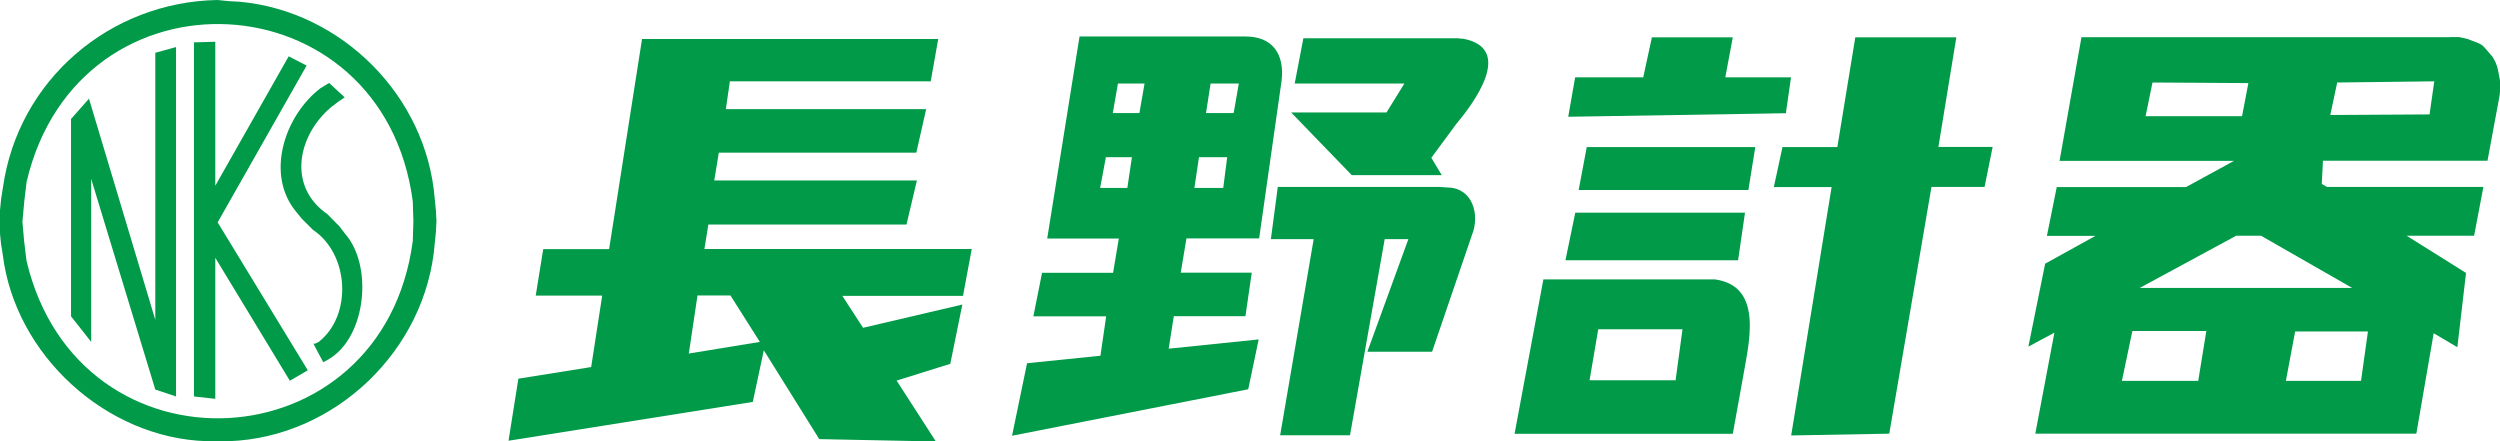
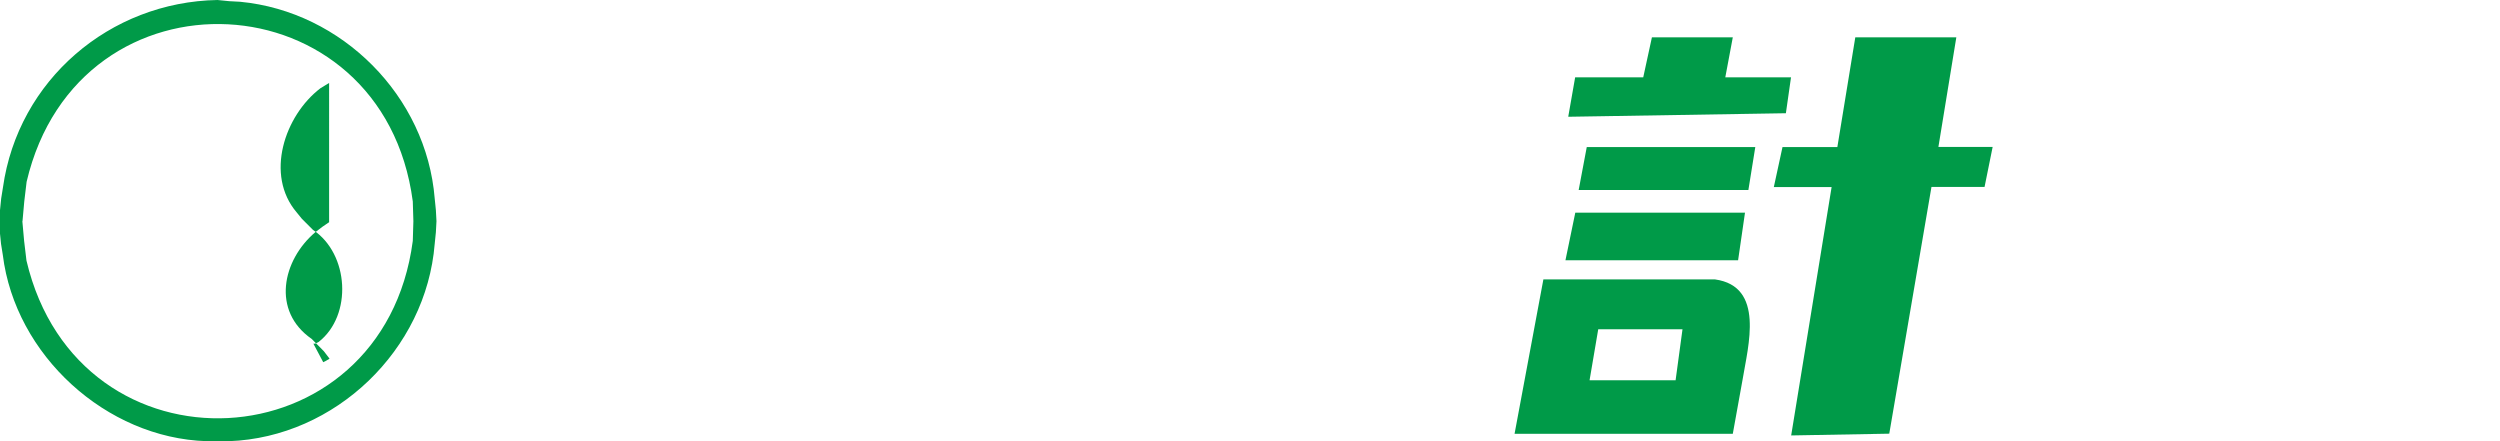
<svg xmlns="http://www.w3.org/2000/svg" id="a" viewBox="0 0 170 30">
-   <path d="m51.67,23.25l-4.83.79.59-3.95h2.24m15.82,0l.59-3.16h-18.18l.27-1.66h13.47l.71-3h-13.78l.31-1.89h13.43l.67-2.96h-13.62l.27-1.89h13.66l.51-2.88h-20.14l-2.24,14.29h-4.48l-.51,3.16h4.52l-.75,4.86-4.95.79-.67,4.22,16.61-2.64.75-3.51,3.77,6.04,7.93.16-2.67-4.14,3.65-1.14.82-4.03-6.75,1.58-1.41-2.17h8.21Z" style="fill:#009a48;" />
-   <path d="m97.84,12.71h-10.95l-.47,3.55h2.91l-2.28,13.34h4.75l2.36-13.34h1.61l-2.79,7.66h4.4l2.71-7.93c.56-1.38.06-3.21-1.65-3.24l-.59-.04m1.22-10.11h-10.44l-.59,3.08h7.46l-1.22,1.97h-6.48l4.12,4.26h6.12l-.71-1.18,1.69-2.29c1.19-1.42,3.96-5.12.51-5.8l-.47-.04Zm-21.59,5.09h-1.81l.35-2.01h1.81l-.35,2.01Zm-.82,5.09h-1.85l.39-2.09h1.77l-.31,2.09Zm4.87-2.09h1.92l-.27,2.09h-1.96l.31-2.09Zm.79-5.01h1.92l-.35,2.01h-1.88l.31-2.01Zm3.3,10.54l1.53-10.74c.21-1.82-.63-3.02-2.51-3h-11.23l-2.2,13.74h4.87l-.39,2.33h-4.83l-.59,2.96h4.95l-.39,2.68-4.99.51-1.02,4.93,16.06-3.16.71-3.39-6.12.63.35-2.21h4.87l.43-2.96h-4.83l.39-2.33h4.95Z" style="fill:#009a48;" />
-   <path d="m165.21,7.78l-6.75.04.47-2.21,6.6-.08m-19.16.08l6.52.04-.43,2.25h-6.56l.47-2.29Zm13.58,13.97h-14.45l6.56-3.55h1.69l6.2,3.55Zm.59,6.32h-5.1l.63-3.36h4.95l-.47,3.36Zm-11.07,0h-5.18l.71-3.39h5.03l-.55,3.39Zm17.12-23.37h-25.05l-1.49,8.41h11.86l-3.26,1.78h-8.79l-.67,3.32h3.3l-3.42,1.89-1.14,5.64,1.77-.95-1.3,6.87h25.91l1.18-6.83,1.61.95.59-5.05-4.04-2.53h4.59l.63-3.32h-10.64l-.35-.2.08-1.58h11.19l.82-4.42.04-.39v-.59l-.12-.63-.08-.36-.12-.32-.2-.36c-.85-.97-.52-.76-1.73-1.22l-.55-.12h-.63Z" style="fill:#009a48;" />
  <path d="m113.94,25.86h-5.85l.59-3.47h5.73m1.81-3.39h-11.27l-1.96,10.5h14.84l.67-3.71c.37-2.26,1.52-6.32-1.88-6.79h-.39Zm15.59-9l1.22-7.46h-6.87l-1.22,7.46h-3.73l-.59,2.72h3.93l-2.75,16.89,6.67-.12,2.87-16.78h3.61l.55-2.72h-3.69Zm-13.15,4.46h-11.54l-.67,3.24h11.74l.47-3.24Zm-11.31-1.54h11.54l.47-2.92h-11.46l-.55,2.92Zm14.45-7.66h-4.48l.51-2.72h-5.5l-.59,2.72h-4.63l-.47,2.68,14.8-.24.35-2.45Z" style="fill:#009a48;" />
  <path d="m1.53,15.04l.12-1.34.16-1.34C5.34-2.68,26.06-1.6,28.07,13.7l.04,1.34-.04,1.34c-2.01,15.3-22.73,16.38-26.27,1.34l-.16-1.34-.12-1.34m-1.53,0v.75l.08.79.12.75c.84,6.82,7.03,12.46,13.86,12.67h1.53c7.22-.27,13.4-6.2,13.98-13.42l.08-.79.04-.75-.04-.75-.08-.79C29,6.54,23.26.78,16.33.12l-.75-.04-.79-.08C7.47.13,1.23,5.44.2,12.75l-.12.75-.08.79v.75Z" style="fill:#009a48;" />
-   <polyline points="20.93 25.18 14.8 15.12 20.85 4.46 19.63 3.83 14.64 12.63 14.64 2.84 13.19 2.88 13.19 26.96 14.64 27.12 14.64 17.53 19.71 25.89" style="fill:#009a48;" />
-   <path d="m22.38,5.64l-.59.36c-2.44,1.86-3.79,5.9-1.61,8.45l.35.43.75.75c2.46,1.63,2.7,5.81.39,7.62l-.24.12h-.12l.67,1.26.16-.08.27-.16c2.51-1.54,2.95-6.34,1.06-8.49l-.39-.51-.82-.83c-2.75-1.9-2-5.36.24-7.26l.47-.36.47-.32" style="fill:#009a48;" />
-   <polyline points="10.56 26.49 11.97 26.96 11.97 3.2 10.56 3.59 10.56 21.75 6.05 6.71 4.83 8.09 4.83 21.51 6.2 23.25 6.2 12.16" style="fill:#009a48;" />
+   <path d="m22.38,5.64l-.59.36c-2.44,1.86-3.79,5.9-1.61,8.45l.35.43.75.75c2.46,1.63,2.7,5.81.39,7.62l-.24.12h-.12l.67,1.26.16-.08.27-.16l-.39-.51-.82-.83c-2.75-1.9-2-5.36.24-7.26l.47-.36.47-.32" style="fill:#009a48;" />
</svg>